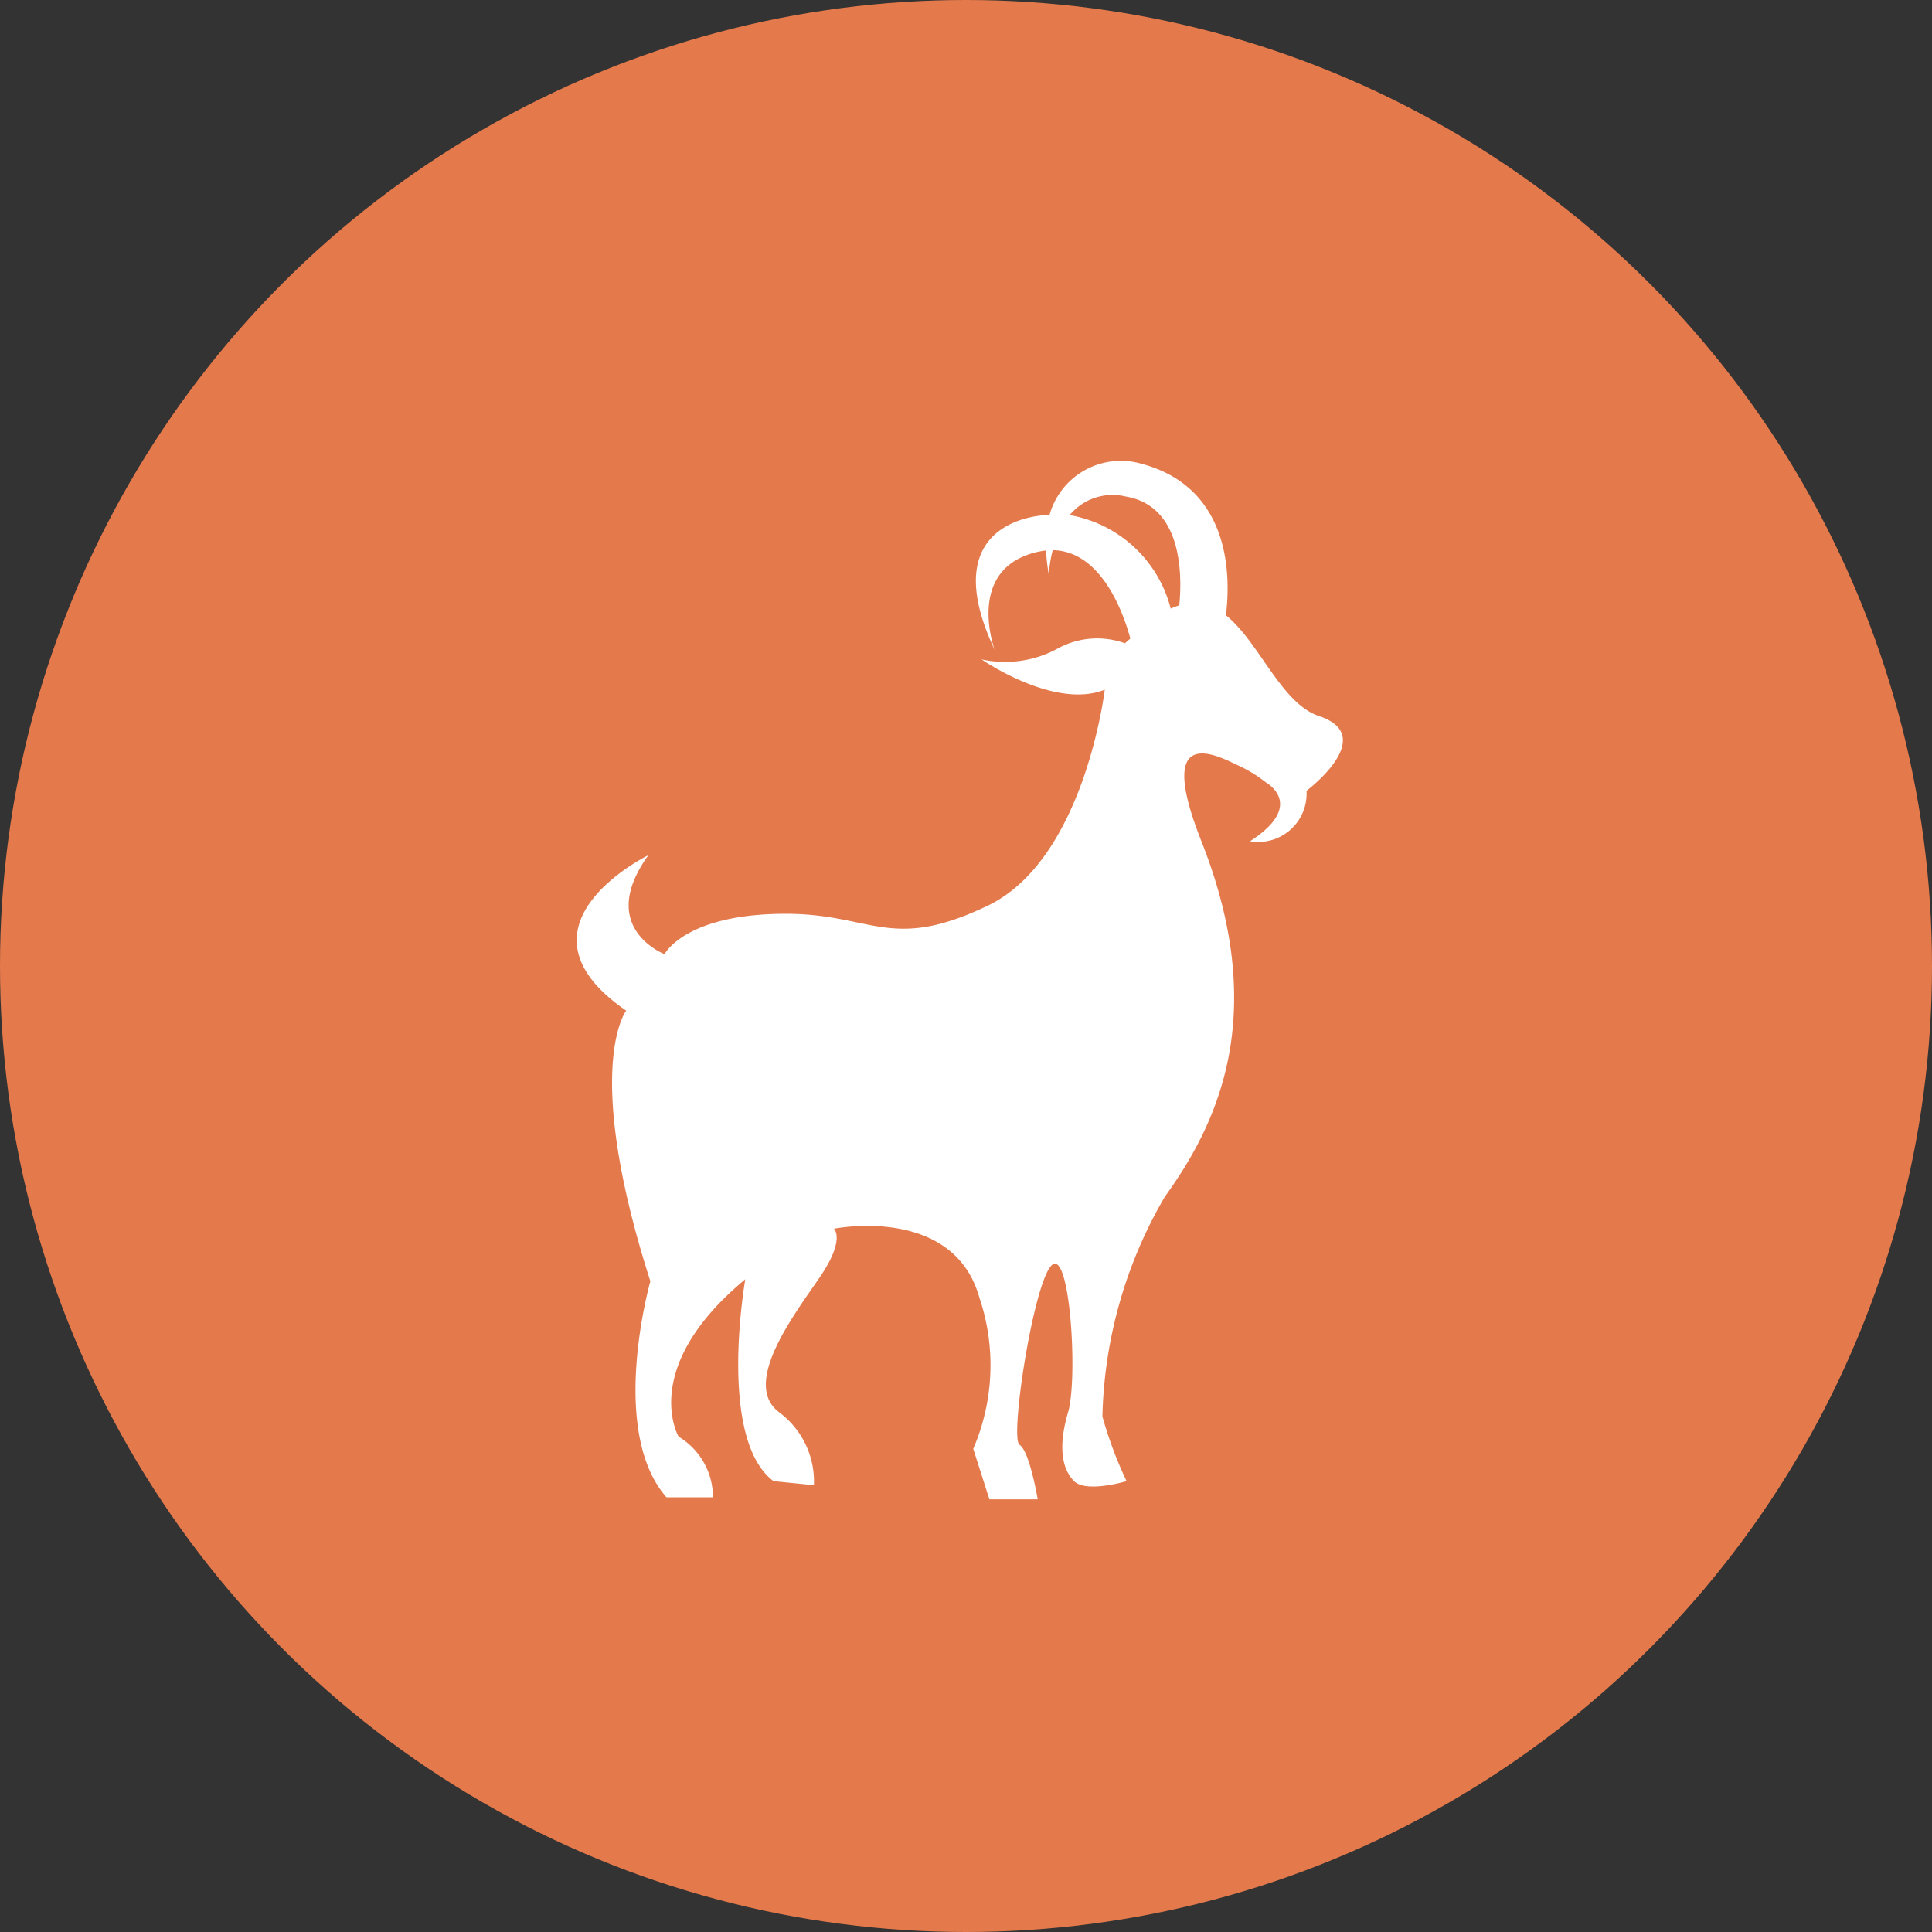
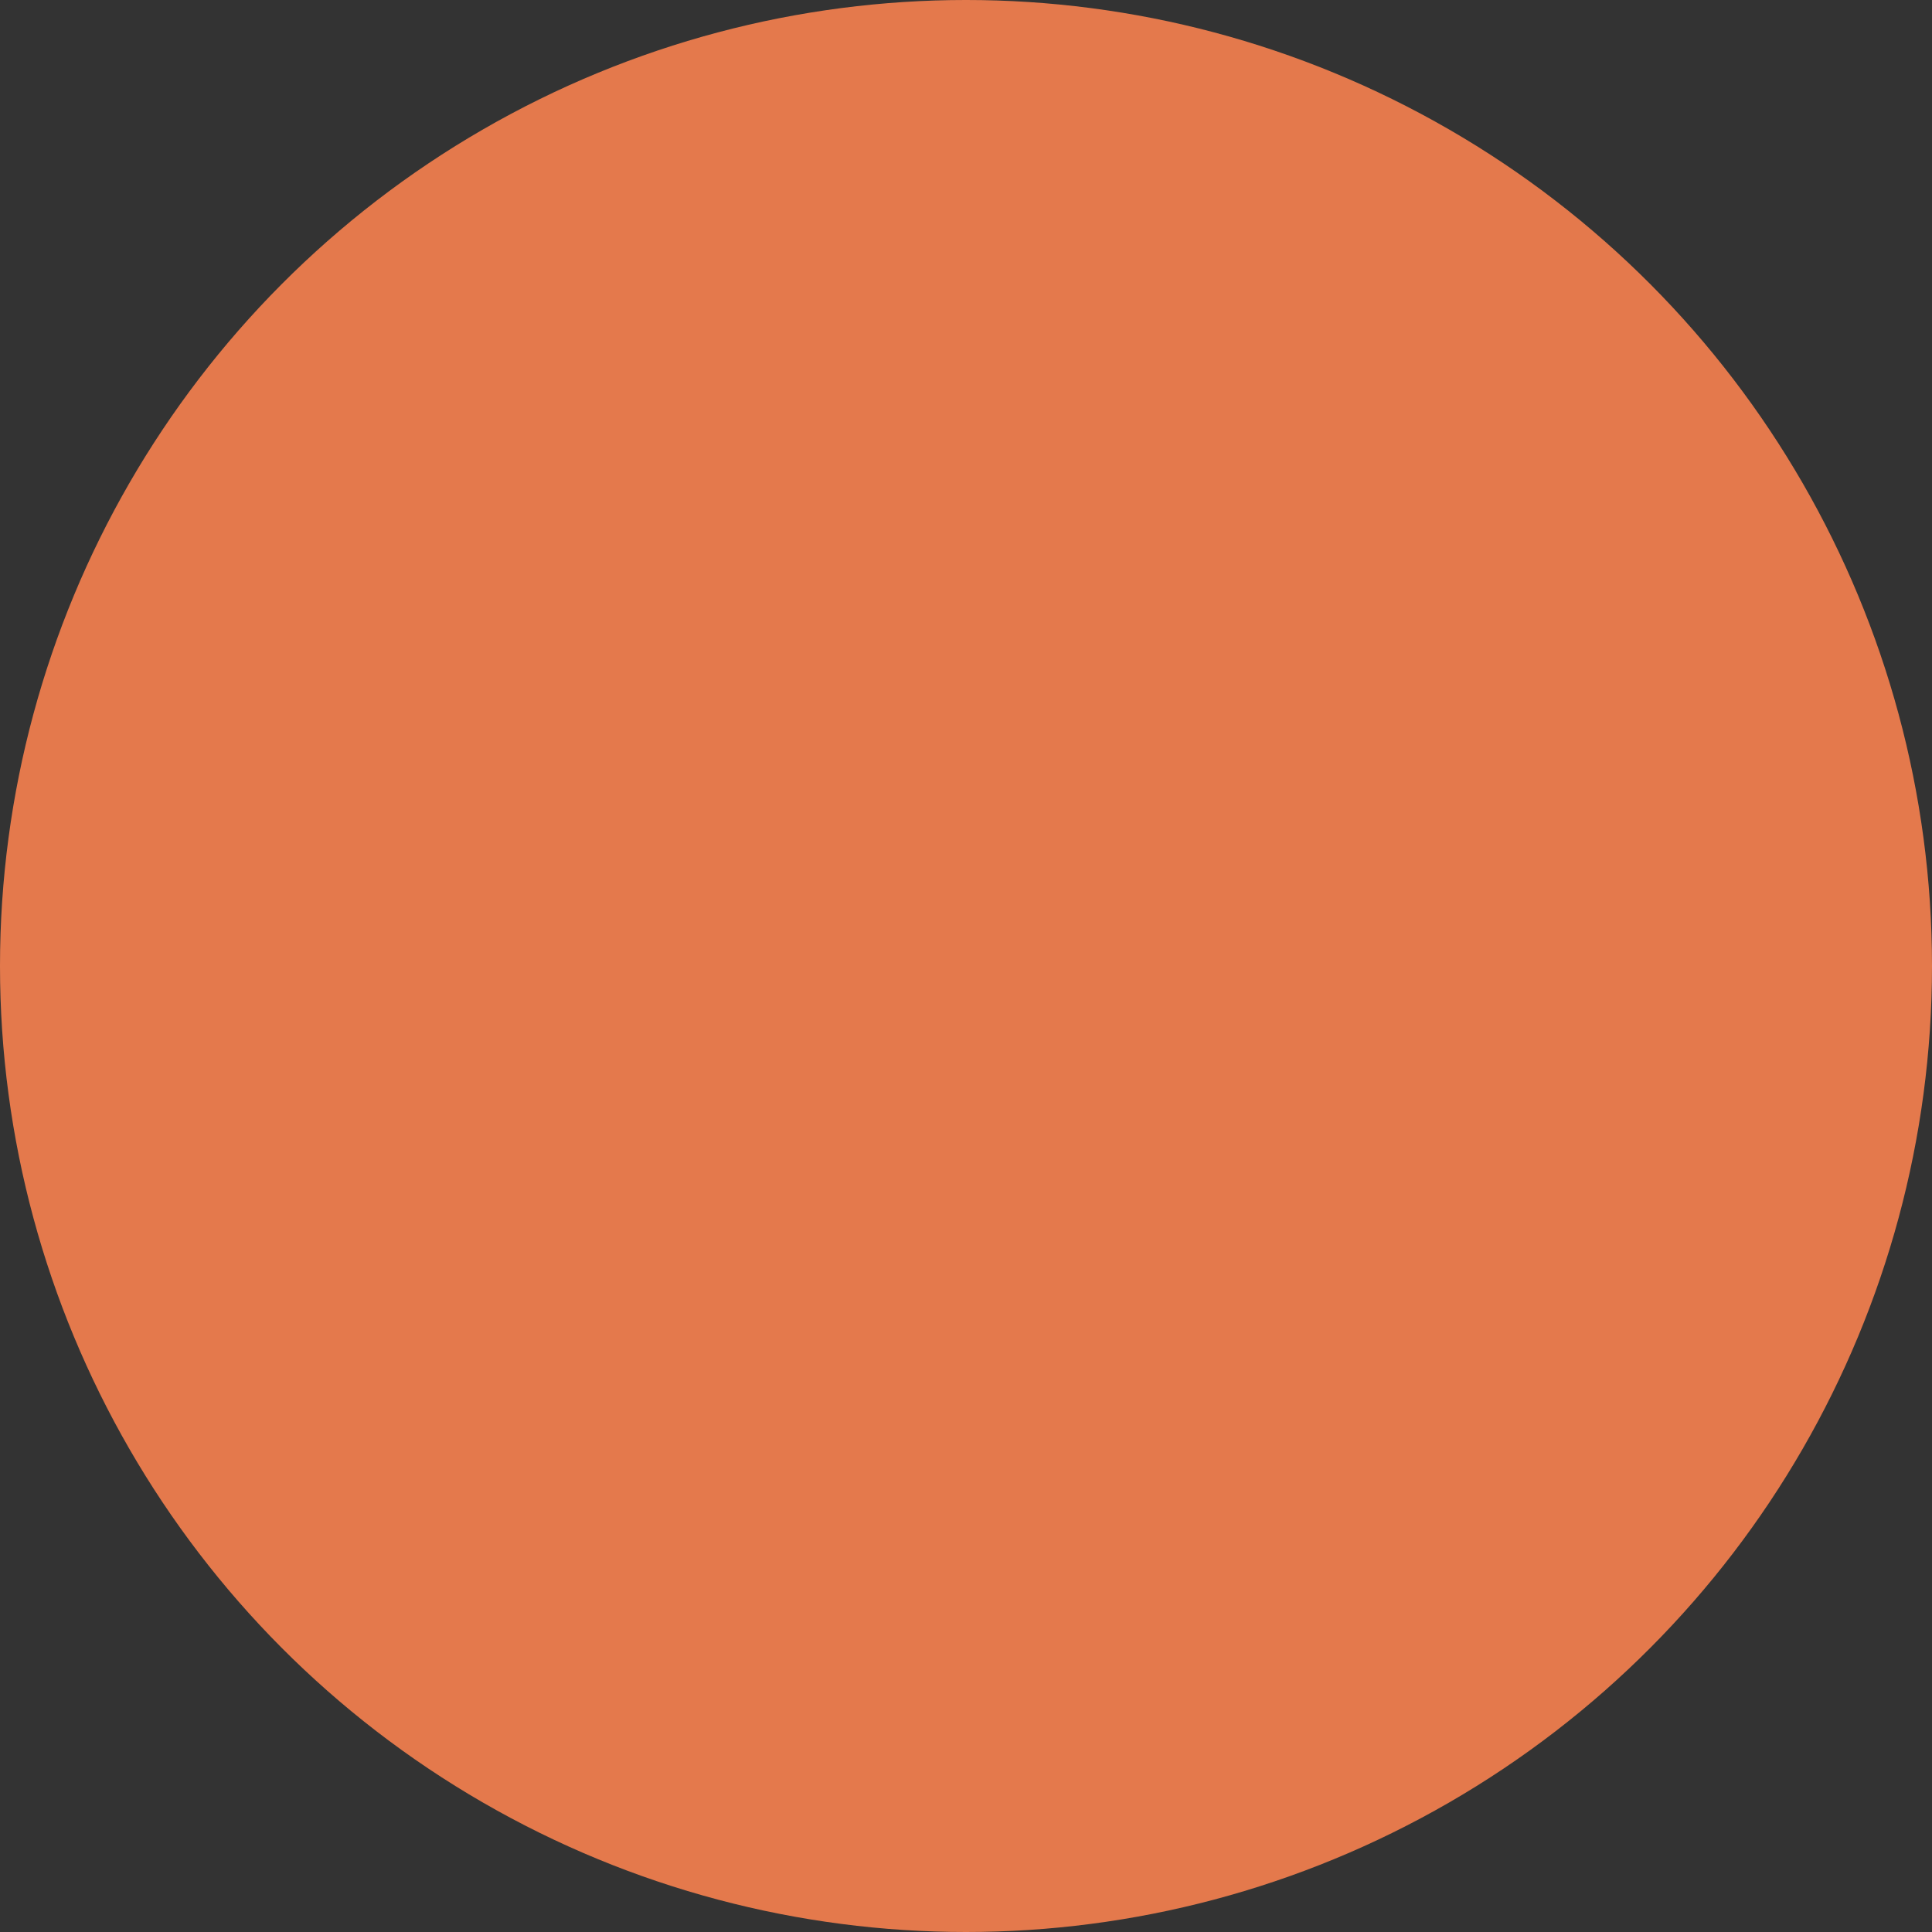
<svg xmlns="http://www.w3.org/2000/svg" width="56" height="56" viewBox="0 0 56 56">
  <rect x="0" y="0" width="56" height="56" fill="#333333" stroke="none" />
  <defs>
    <style>.a{fill:#e4794c;}.b{fill:#fff;}</style>
  </defs>
  <g transform="translate(-395 -1335)">
    <circle class="a" cx="28" cy="28" r="28" transform="translate(395 1335)" />
-     <path class="b" d="M956.575,391.235a1.987,1.987,0,0,0-.248.095,3.681,3.681,0,0,0-2.929-2.711,1.616,1.616,0,0,1,1.62-.539c1.647.272,1.644,2.264,1.557,3.156m4.045,3.207c-1.09-.364-1.73-2.148-2.693-2.92.135-1.084.172-3.692-2.448-4.391a2.148,2.148,0,0,0-2.664,1.476c-.095.007-.192.015-.291.028-1.017.133-2.725.868-1.3,3.89,0,0-.871-2.348,1.233-2.838a1.986,1.986,0,0,1,.256-.042,5.779,5.779,0,0,0,.08.7,3.682,3.682,0,0,1,.114-.71c1.44.023,2.071,1.9,2.25,2.561l-.157.137a2.381,2.381,0,0,0-1.99.175,3.192,3.192,0,0,1-2.165.293s2.107,1.464,3.57.878c0,0-.581,4.914-3.395,6.262s-3.336.234-5.852.234c-2.927,0-3.512,1.17-3.512,1.17s-1.99-.761-.468-2.869c0,0-4.214,2.05-.644,4.507,0,0-1.287,1.64.7,7.844,0,0-1.23,4.33.468,6.262h1.346a2.041,2.041,0,0,0-.994-1.757s-1.171-1.99,1.932-4.564c0,0-.82,4.624.818,5.852l1.171.117a2.5,2.5,0,0,0-1-2.107c-1.112-.82.41-2.81,1.17-3.921s.409-1.405.409-1.405,3.454-.7,4.215,1.99a6.127,6.127,0,0,1-.176,4.389l.468,1.464h1.4s-.234-1.4-.526-1.58.41-4.74.937-5.209.76,3.278.468,4.272-.175,1.639.176,1.99,1.521,0,1.521,0a11.8,11.8,0,0,1-.7-1.873,13.194,13.194,0,0,1,1.814-6.378c1.522-2.108,3.044-5.269,1.054-10.3-1.3-3.285.293-2.575,1-2.224a3.922,3.922,0,0,1,.877.527s1.17.645-.467,1.7a1.4,1.4,0,0,0,1.638-1.463S962.376,395.028,960.62,394.442Z" transform="translate(-527.393 961.311)" />
  </g>
</svg>